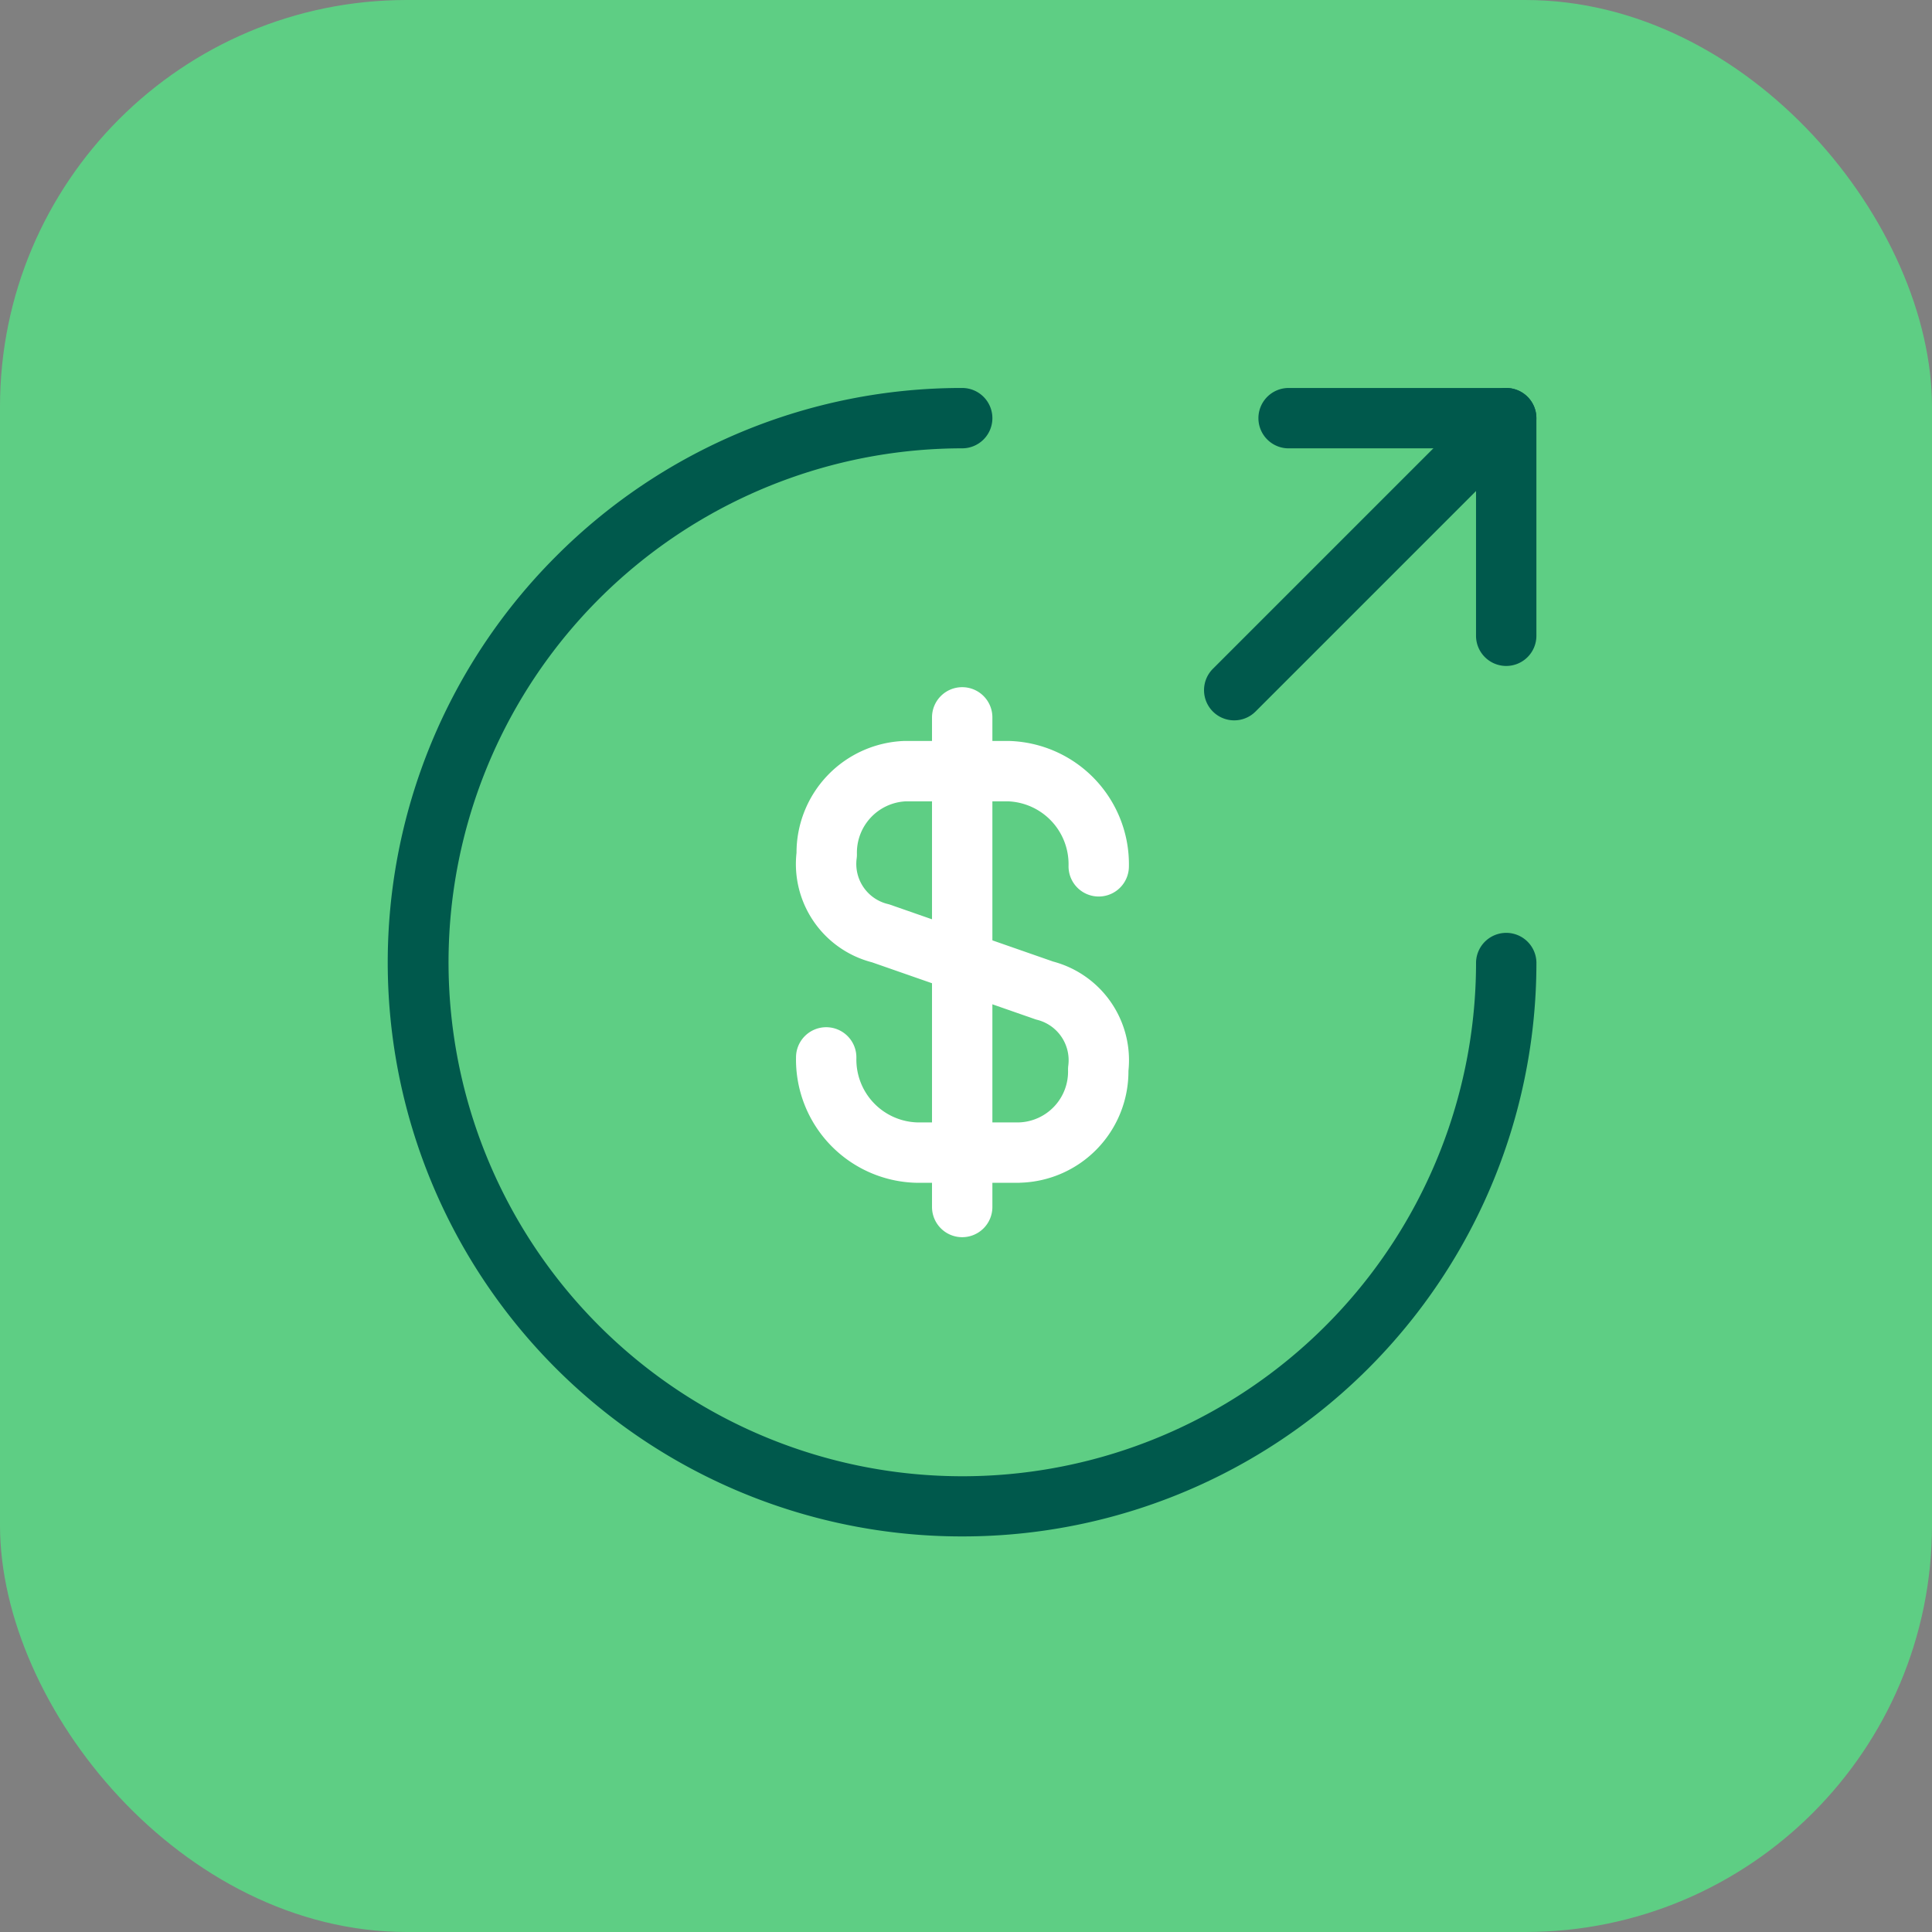
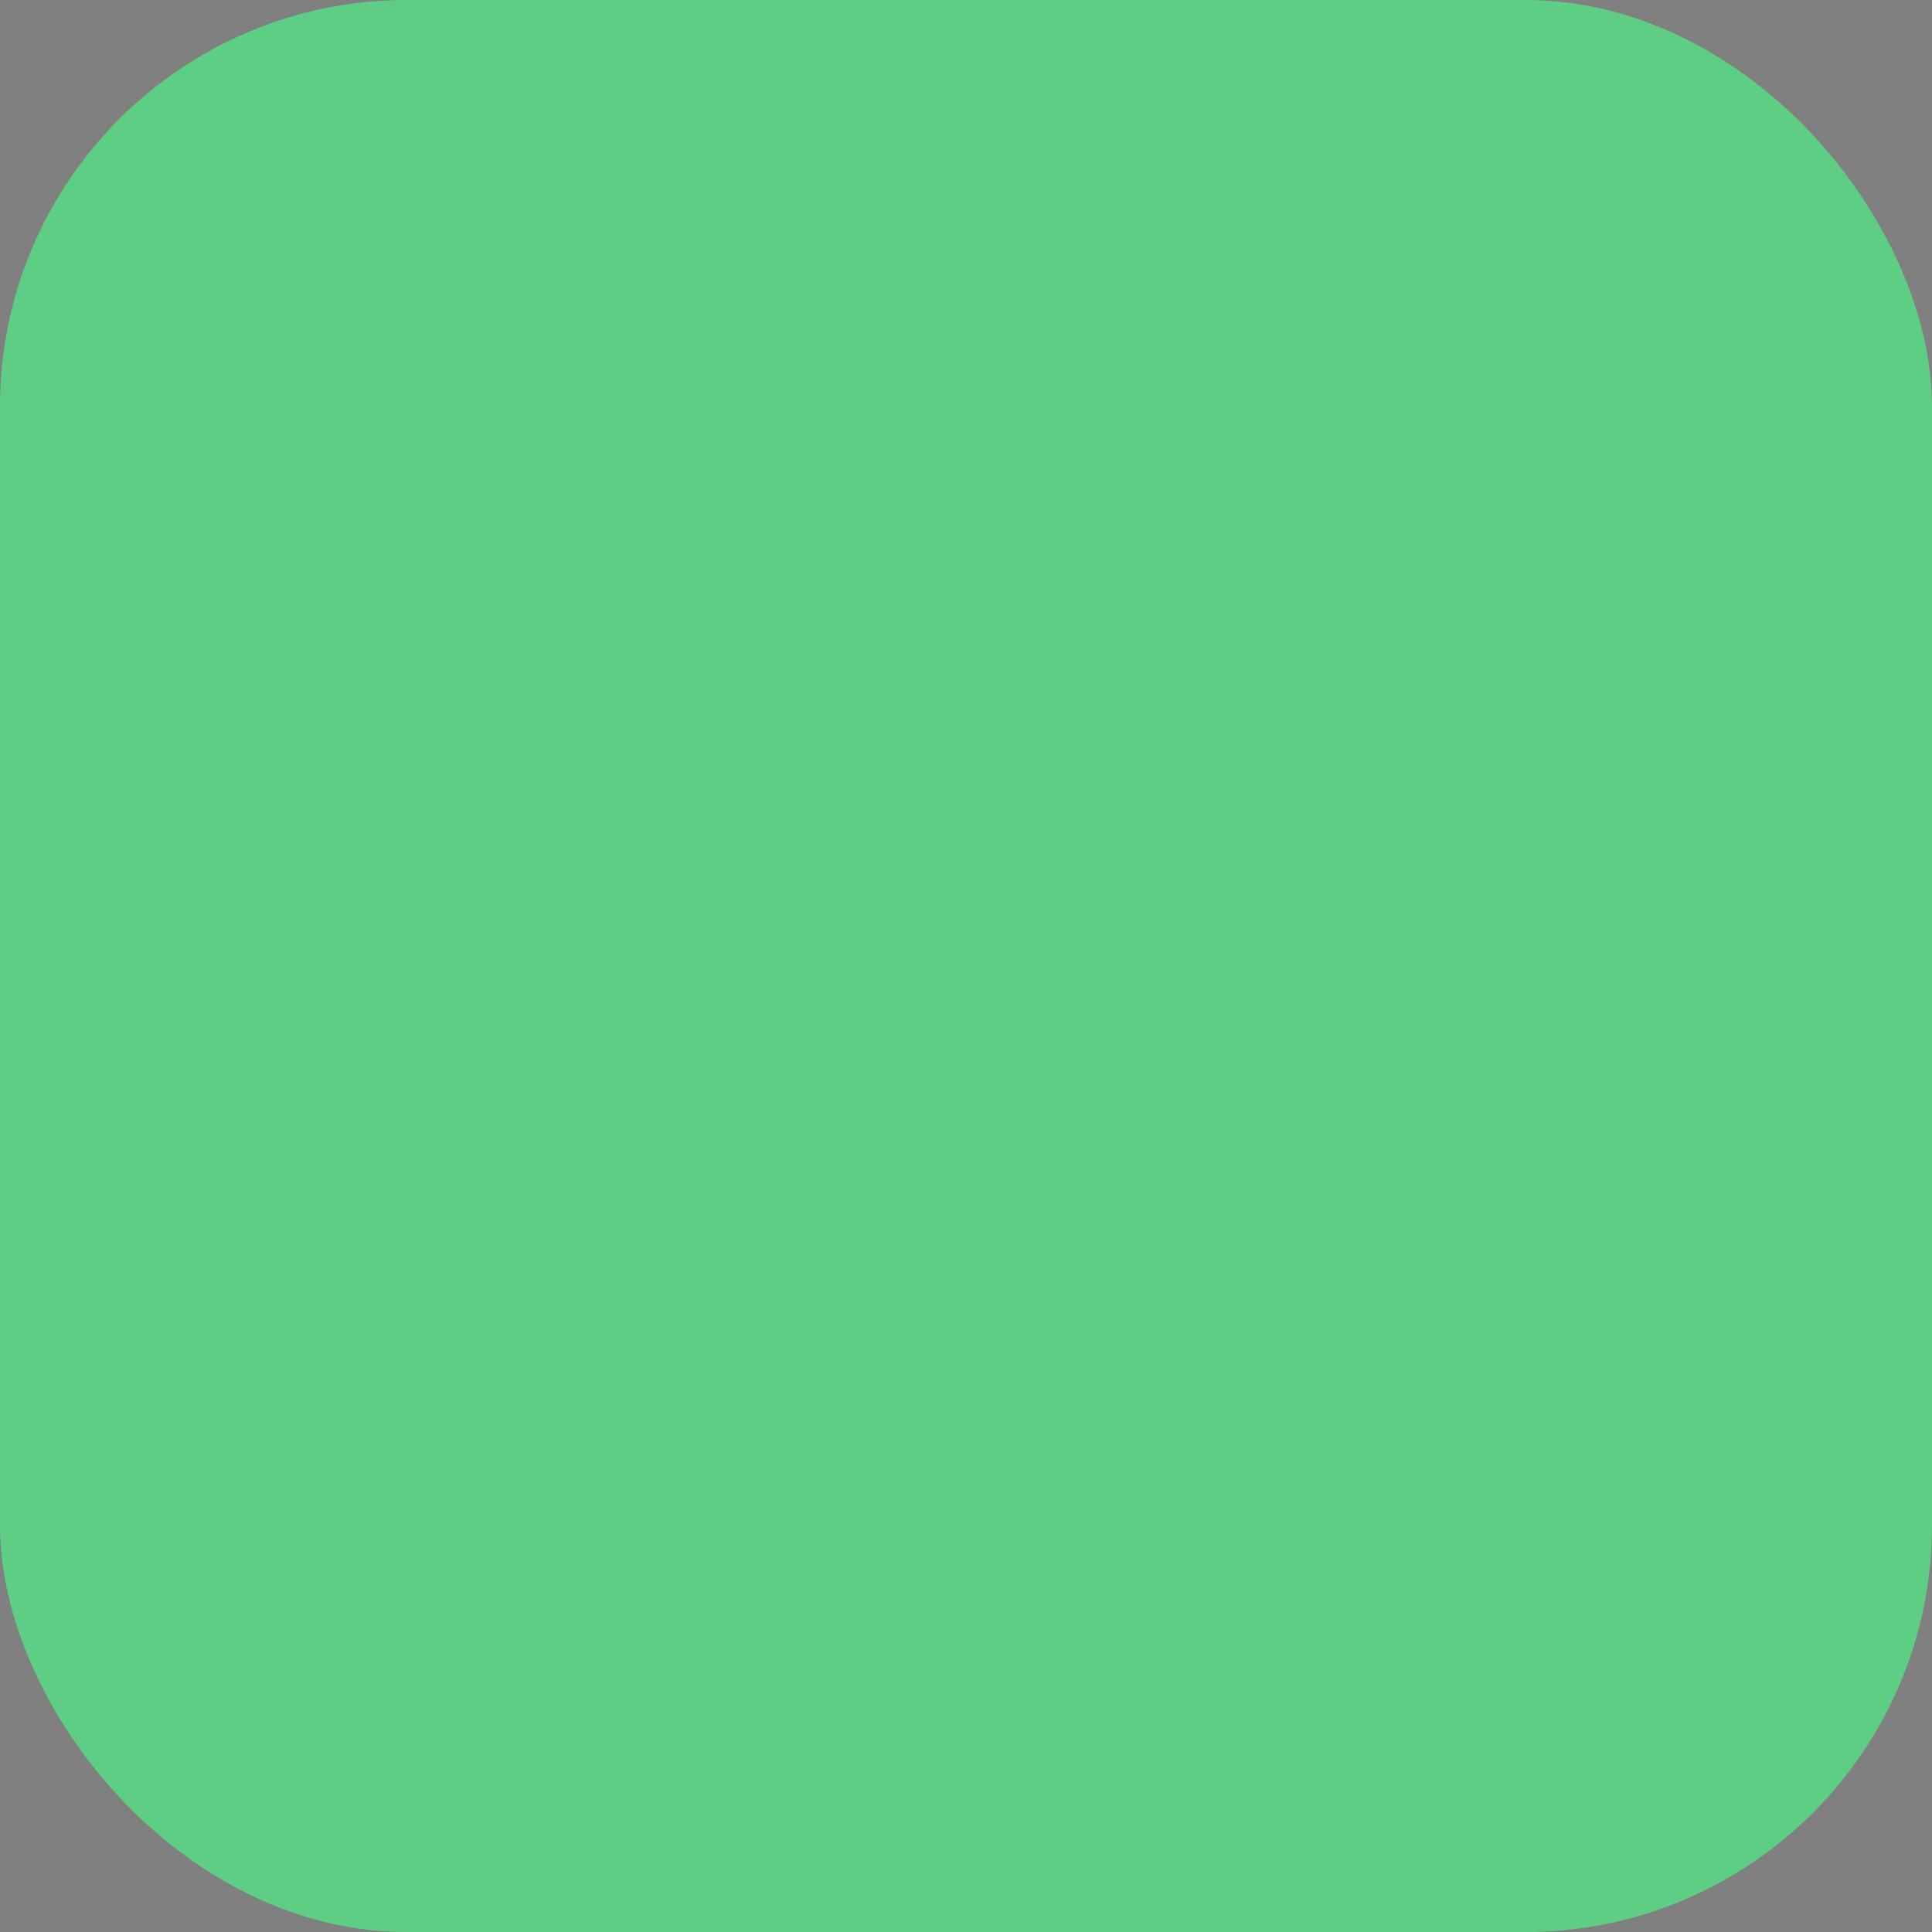
<svg xmlns="http://www.w3.org/2000/svg" width="76" height="76" viewBox="0 0 76 76">
  <rect x="0" y="0" width="76" height="76" fill="#808080" stroke="none" />
  <defs>
    <clipPath id="clip-path">
-       <rect id="Rechteck_1616" data-name="Rechteck 1616" width="46.012" height="46.012" fill="#00594c" stroke="#01594c" stroke-width="4" />
-     </clipPath>
+       </clipPath>
  </defs>
  <g id="Gruppe_4955" data-name="Gruppe 4955" transform="translate(-1088 -3129)">
    <rect id="Rechteck_1615" data-name="Rechteck 1615" width="76" height="76" rx="16" transform="translate(1088 3129)" fill="#5ece84" />
    <g id="Gruppe_4590" data-name="Gruppe 4590" transform="translate(1102.844 3143.844)">
      <g id="Gruppe_4589" data-name="Gruppe 4589" clip-path="url(#clip-path)">
-         <path id="Pfad_3754" data-name="Pfad 3754" d="M15.037,22.617H10.986a4.849,4.849,0,0,1-4.733-4.96,1.187,1.187,0,1,1,2.374.055,2.474,2.474,0,0,0,2.4,2.53H15.02a2,2,0,0,0,1.933-2.05q0-.015,0-.03v-.006a1.187,1.187,0,0,1,.01-.151,1.64,1.64,0,0,0-1.228-1.8q-.053-.013-.1-.031l-6.393-2.23A3.993,3.993,0,0,1,6.272,9.636a4.4,4.4,0,0,1,4.252-4.4h4.09a4.854,4.854,0,0,1,4.733,4.96,1.187,1.187,0,0,1-2.374-.055,2.476,2.476,0,0,0-2.4-2.53H10.586A2.022,2.022,0,0,0,8.648,9.677a1.187,1.187,0,0,1-.01.182,1.622,1.622,0,0,0,1.225,1.792q.055.013.108.032l6.395,2.231a4.015,4.015,0,0,1,2.963,4.3,4.379,4.379,0,0,1-4.261,4.4Z" transform="translate(10.217 9.067)" fill="#fff" />
        <path id="Linie_380" data-name="Linie 380" d="M-.812,19.636A1.188,1.188,0,0,1-2,18.448V-.812A1.187,1.187,0,0,1-.812-2,1.187,1.187,0,0,1,.375-.812V18.448A1.188,1.188,0,0,1-.812,19.636Z" transform="translate(23.819 14.188)" fill="#fff" />
-         <path id="Pfad_3755" data-name="Pfad 3755" d="M21.338,43.927A22.582,22.582,0,0,1,5.366,5.366,22.522,22.522,0,0,1,21.338-1.25,1.188,1.188,0,0,1,22.526-.063a1.187,1.187,0,0,1-1.187,1.187,20.219,20.219,0,0,0-7.868,38.839A20.207,20.207,0,0,0,41.552,21.338a1.188,1.188,0,0,1,2.375,0A22.57,22.57,0,0,1,21.338,43.927Z" transform="translate(1.668 1.668)" fill="#00594c" />
        <path id="Pfad_3756" data-name="Pfad 3756" d="M24.5,9.685A1.188,1.188,0,0,1,23.31,8.5V1.125H15.938A1.188,1.188,0,0,1,14.75-.063,1.188,1.188,0,0,1,15.938-1.25H24.5A1.187,1.187,0,0,1,25.685-.063V8.5A1.187,1.187,0,0,1,24.5,9.685Z" transform="translate(19.909 1.668)" fill="#00594c" />
        <path id="Linie_381" data-name="Linie 381" d="M-.812,11.075a1.184,1.184,0,0,1-.84-.348,1.188,1.188,0,0,1,0-1.679l10.7-10.7a1.188,1.188,0,0,1,1.679,0,1.188,1.188,0,0,1,0,1.679l-10.7,10.7A1.184,1.184,0,0,1-.812,11.075Z" transform="translate(34.519 2.418)" fill="#00594c" />
      </g>
    </g>
  </g>
</svg>